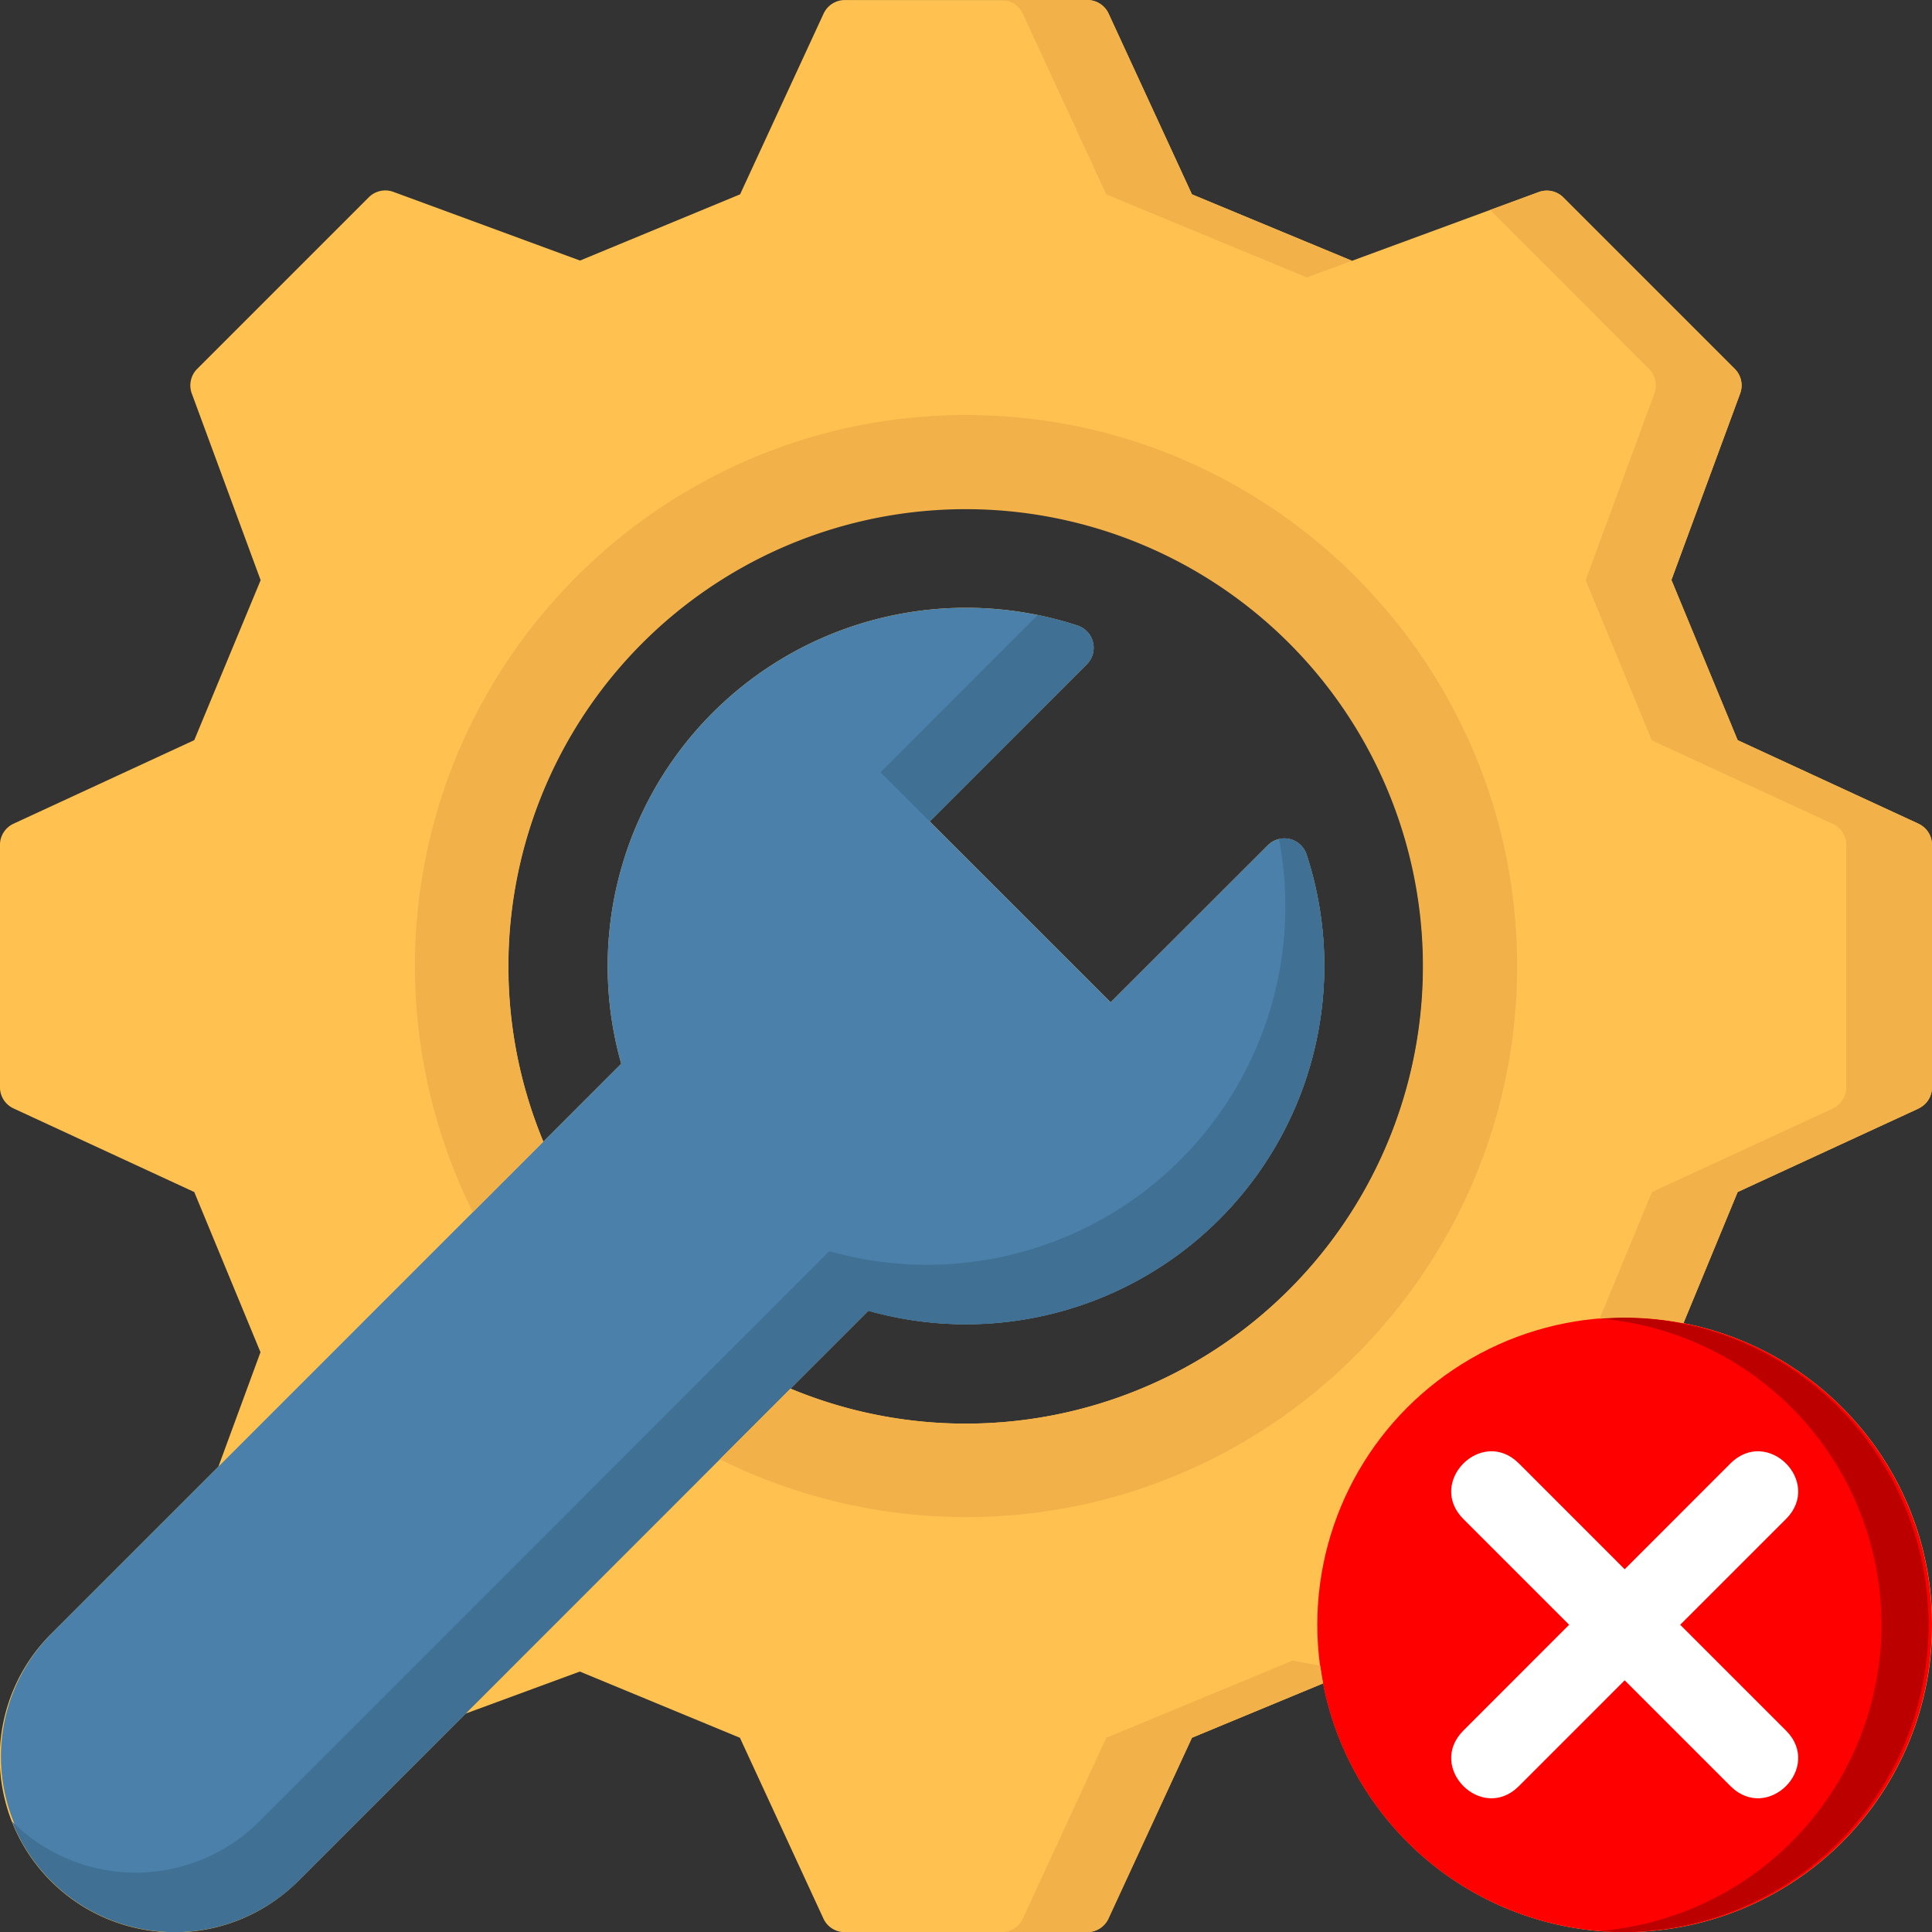
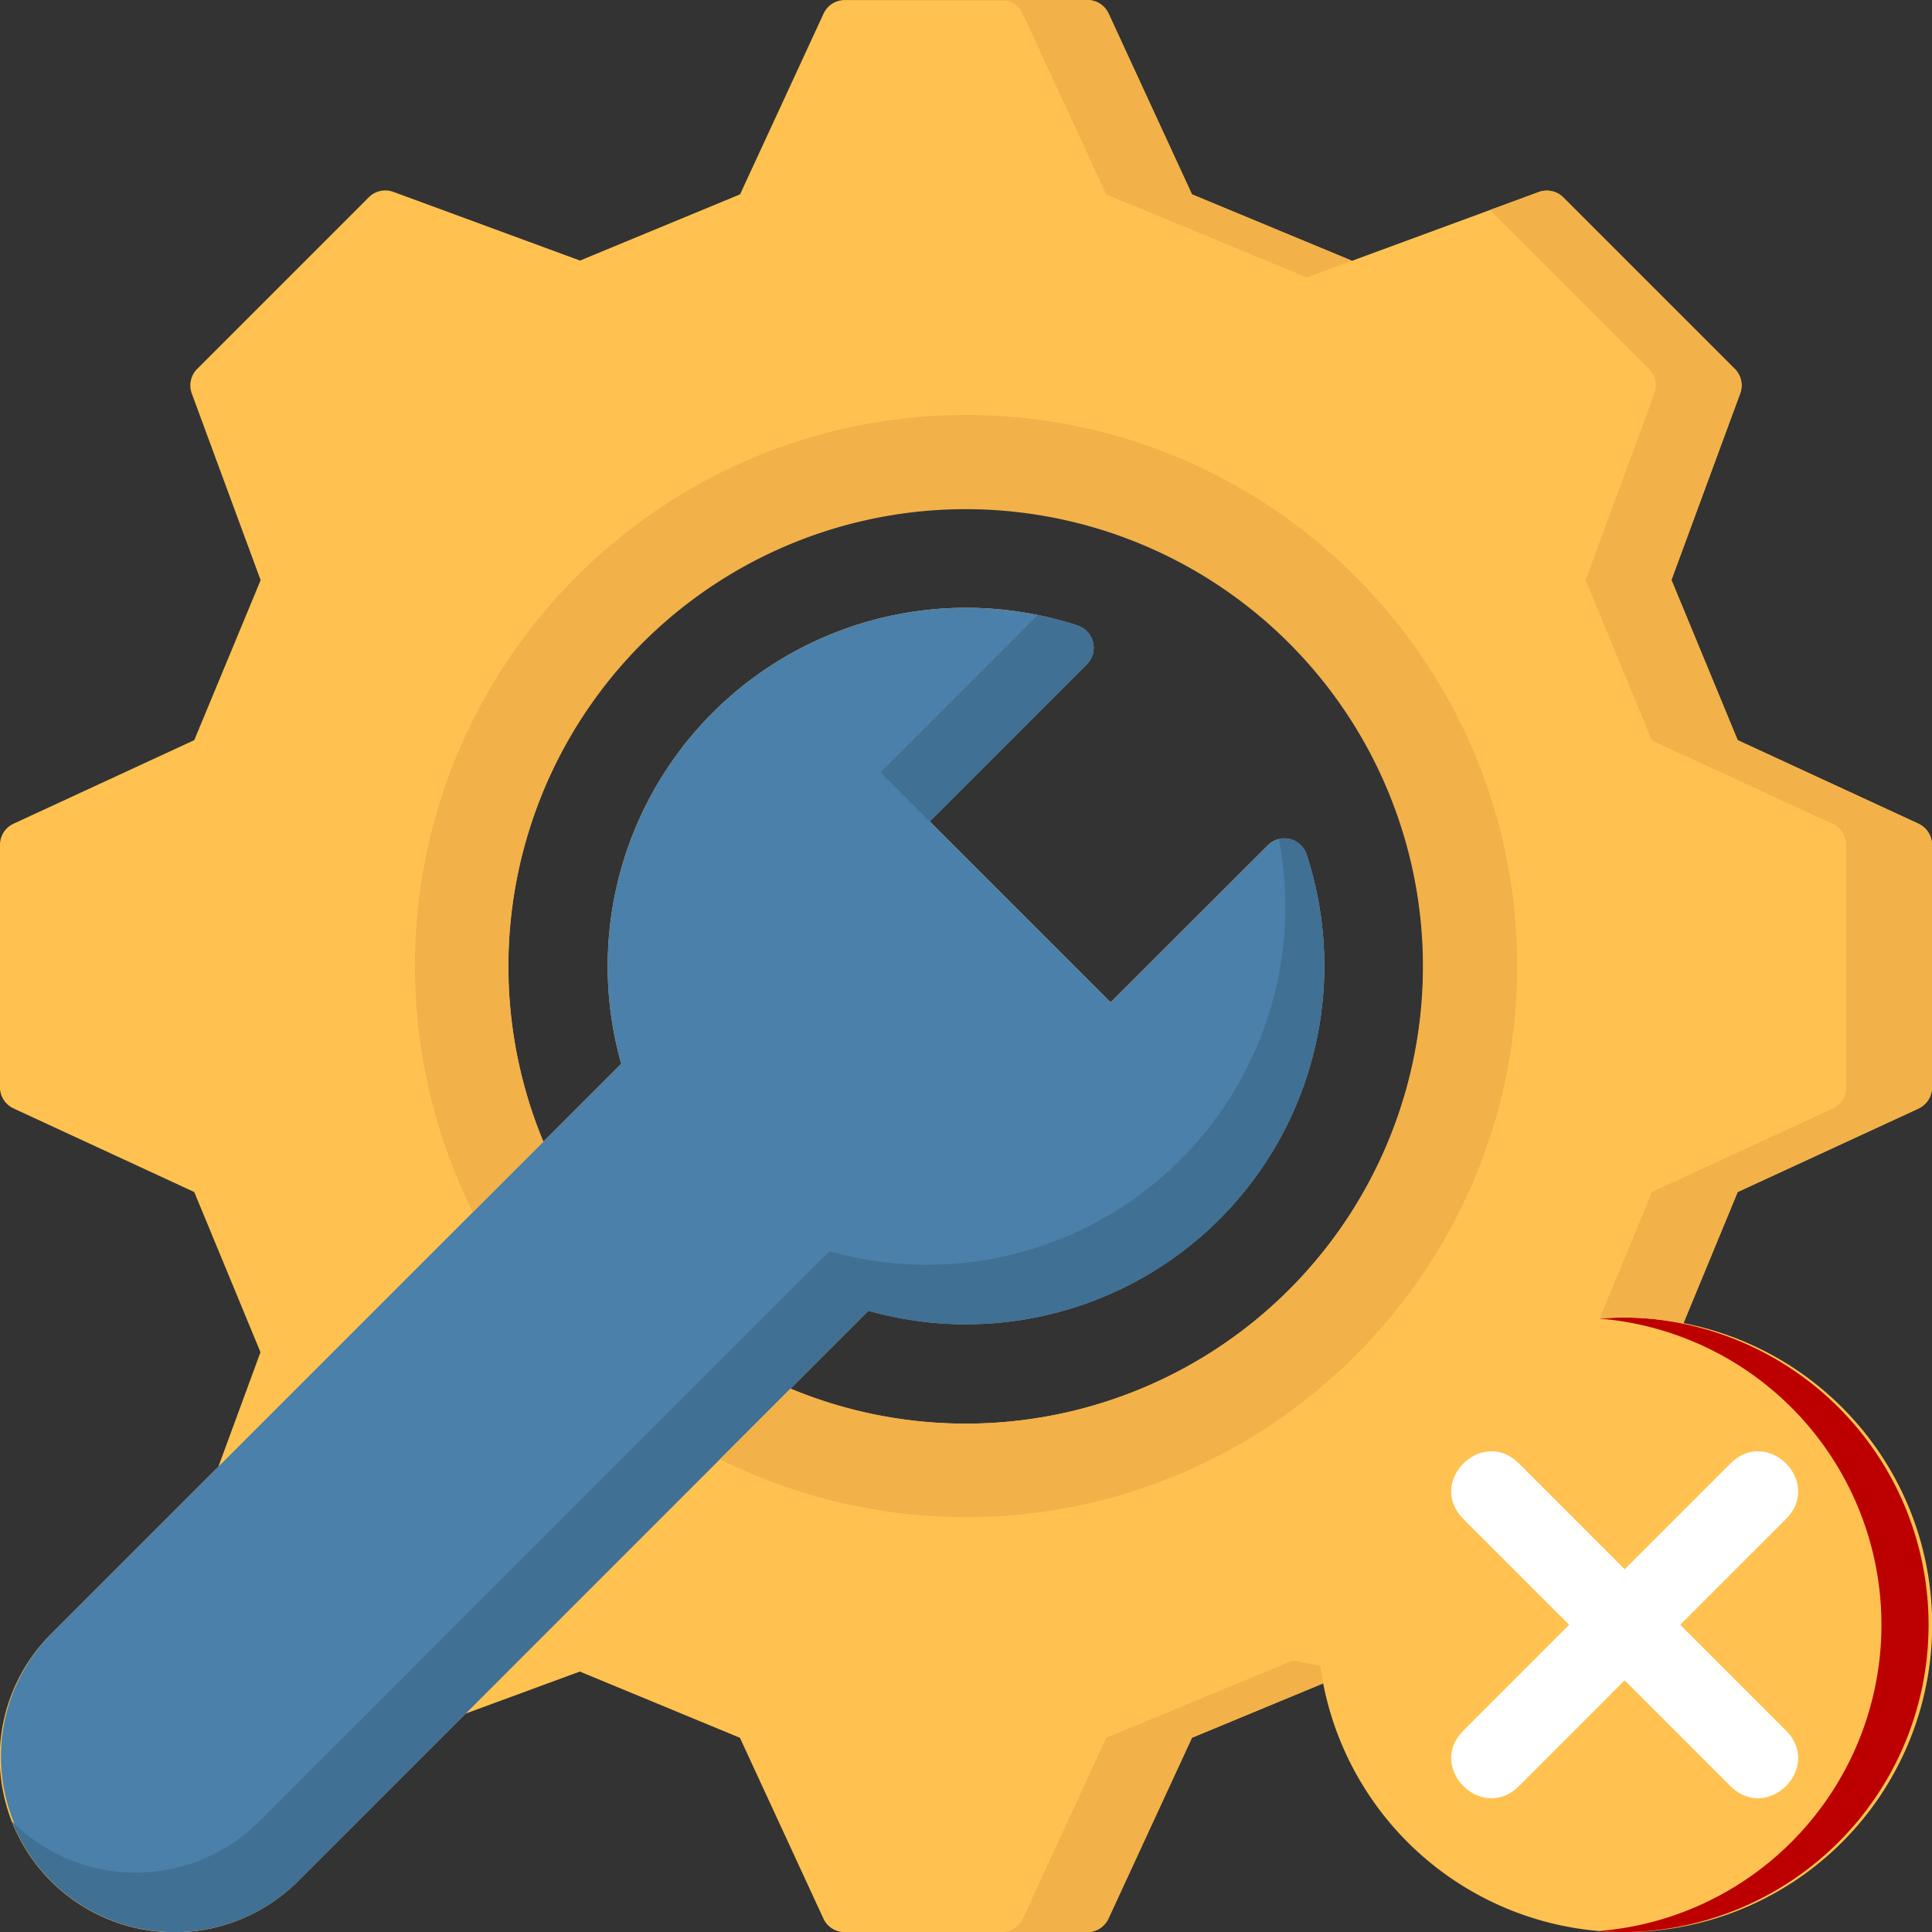
<svg xmlns="http://www.w3.org/2000/svg" id="Layer_1" data-name="Layer 1" viewBox="0 0 495.97 496.02">
  <rect x="0" y="0" width="495.97" height="496.02" fill="#333333" stroke="none" />
  <defs>
    <style>.cls-1{fill:#ffc250;}.cls-2{fill:#4a80aa;}.cls-3{fill:#407093;}.cls-4{fill:#f2b149;}.cls-5{fill:red;}.cls-6{fill:#bc0000;}.cls-7{fill:#fff;fill-rule:evenodd;}</style>
  </defs>
  <title>optimizing</title>
  <path class="cls-1" d="M500.5,292.54a6,6,0,0,0,3.49-5.45v-62.2a6,6,0,0,0-3.49-5.45L454.09,198l-17-41.13L454.73,109a6,6,0,0,0-1.39-6.32l-44-44a6,6,0,0,0-6.31-1.39l-48,17.67L314,57.88l-21.4-46.4A6,6,0,0,0,287.11,8H224.89a6,6,0,0,0-5.45,3.48L198,57.88l-41.09,17L109,57.25a6,6,0,0,0-6.31,1.38l-44,44A6,6,0,0,0,57.24,109l17.68,47.93L57.88,198,11.5,219.44A6,6,0,0,0,8,224.89v62.2a6,6,0,0,0,3.49,5.45L57.88,314l17,41.12L64.08,384.49l-43,43a44.84,44.84,0,0,0,63.42,63.42l43-43,29.37-10.81,41.09,17,21.43,46.41a6,6,0,0,0,5.45,3.49h62.22a6,6,0,0,0,5.45-3.49L314,454.09l33.69-13.94a78.89,78.89,0,1,0,92.5-92.49L454.09,314l46.41-21.42ZM256,373.45a117,117,0,0,1-45.06-9l20-20A92,92,0,0,0,343.42,227.35a6,6,0,0,0-9.94-2.37l-40.35,40.31-46.45-46.44L287,178.53a6,6,0,0,0-2.37-9.95A92,92,0,0,0,167.49,281.07l-20,20A117.45,117.45,0,1,1,256,373.45Z" transform="translate(-8.01 -7.99)" />
  <path class="cls-2" d="M343.42,227.35a6,6,0,0,0-9.94-2.37l-40.35,40.31-46.45-46.44L287,178.53a6,6,0,0,0-2.37-9.95A92,92,0,0,0,167.49,281.07L21.11,427.47A44.85,44.85,0,0,0,84.53,490.9L230.91,344.48A92,92,0,0,0,343.42,227.35Z" transform="translate(-8.01 -7.99)" />
  <path class="cls-3" d="M343.42,227.35a6,6,0,0,0-7.08-4A92,92,0,0,1,246,332.68a91.47,91.47,0,0,1-25.07-3.49L74.54,475.61a44.9,44.9,0,0,1-63.42,0l0,0A44.86,44.86,0,0,0,84.53,490.9L230.91,344.48A92,92,0,0,0,343.42,227.35Z" transform="translate(-8.01 -7.99)" />
  <path class="cls-3" d="M234.09,206.25l12.64,12.64L287,178.53a6,6,0,0,0-2.37-9.95,91.89,91.89,0,0,0-10.24-2.7l-40.32,40.37Z" transform="translate(-8.01 -7.99)" />
  <path class="cls-4" d="M256,114.53C178,114.53,114.53,178,114.53,256a141.81,141.81,0,0,0,14.87,63.18l18.1-18.11a117.38,117.38,0,1,1,63.41,63.42l-18.1,18.11A141.94,141.94,0,0,0,256,397.45c78,0,141.48-63.46,141.48-141.46S334,114.53,256,114.53Z" transform="translate(-8.01 -7.99)" />
-   <circle class="cls-5" cx="417.07" cy="417.1" r="78.9" />
  <path class="cls-6" d="M425.09,346.2c-2.19,0-4.36.11-6.5.29a78.87,78.87,0,0,1,0,157.21c2.14.18,4.31.29,6.5.29a78.9,78.9,0,0,0,0-157.79Z" transform="translate(-8.01 -7.99)" />
  <path class="cls-4" d="M270.56,11.48,292,57.89l51.48,21.32,11.64-4.29L314,57.88l-21.4-46.4A6,6,0,0,0,287.11,8h-22a6,6,0,0,1,5.45,3.49Z" transform="translate(-8.01 -7.99)" />
  <path class="cls-4" d="M500.5,219.44,454.09,198l-17-41.13L454.73,109a6,6,0,0,0-1.39-6.32l-44-44a6,6,0,0,0-6.31-1.39l-12.48,4.59,40.77,40.8a6,6,0,0,1,1.39,6.32l-17.65,47.93,17,41.13,46.41,21.42a6,6,0,0,1,3.49,5.45v62.2a6,6,0,0,1-3.49,5.45L432.09,314l-13.45,32.52c2.13-.17,4.27-.28,6.45-.28a79.53,79.53,0,0,1,15.06,1.45L454.09,314l46.41-21.42a6,6,0,0,0,3.48-5.45v-62.2a6,6,0,0,0-3.48-5.45Z" transform="translate(-8.01 -7.99)" />
  <path class="cls-4" d="M339.74,434.33,292,454.1l-21.4,46.4a6,6,0,0,1-5.45,3.49h22a6,6,0,0,0,5.45-3.49L314,454.1l33.69-14c-.29-1.49-.53-3-.73-4.51l-7.18-1.31Z" transform="translate(-8.01 -7.99)" />
  <path class="cls-7" d="M397.94,383.68l27.15,27.16,27.15-27.16c9.51-9.5,23.76,4.76,14.26,14.26l-27.16,27.15,27.16,27.16c9.5,9.5-4.75,23.76-14.26,14.25l-27.15-27.15L397.94,466.5c-9.51,9.51-23.76-4.75-14.26-14.25l27.15-27.16-27.15-27.15C374.18,388.44,388.43,374.18,397.94,383.68Z" transform="translate(-8.01 -7.99)" />
</svg>